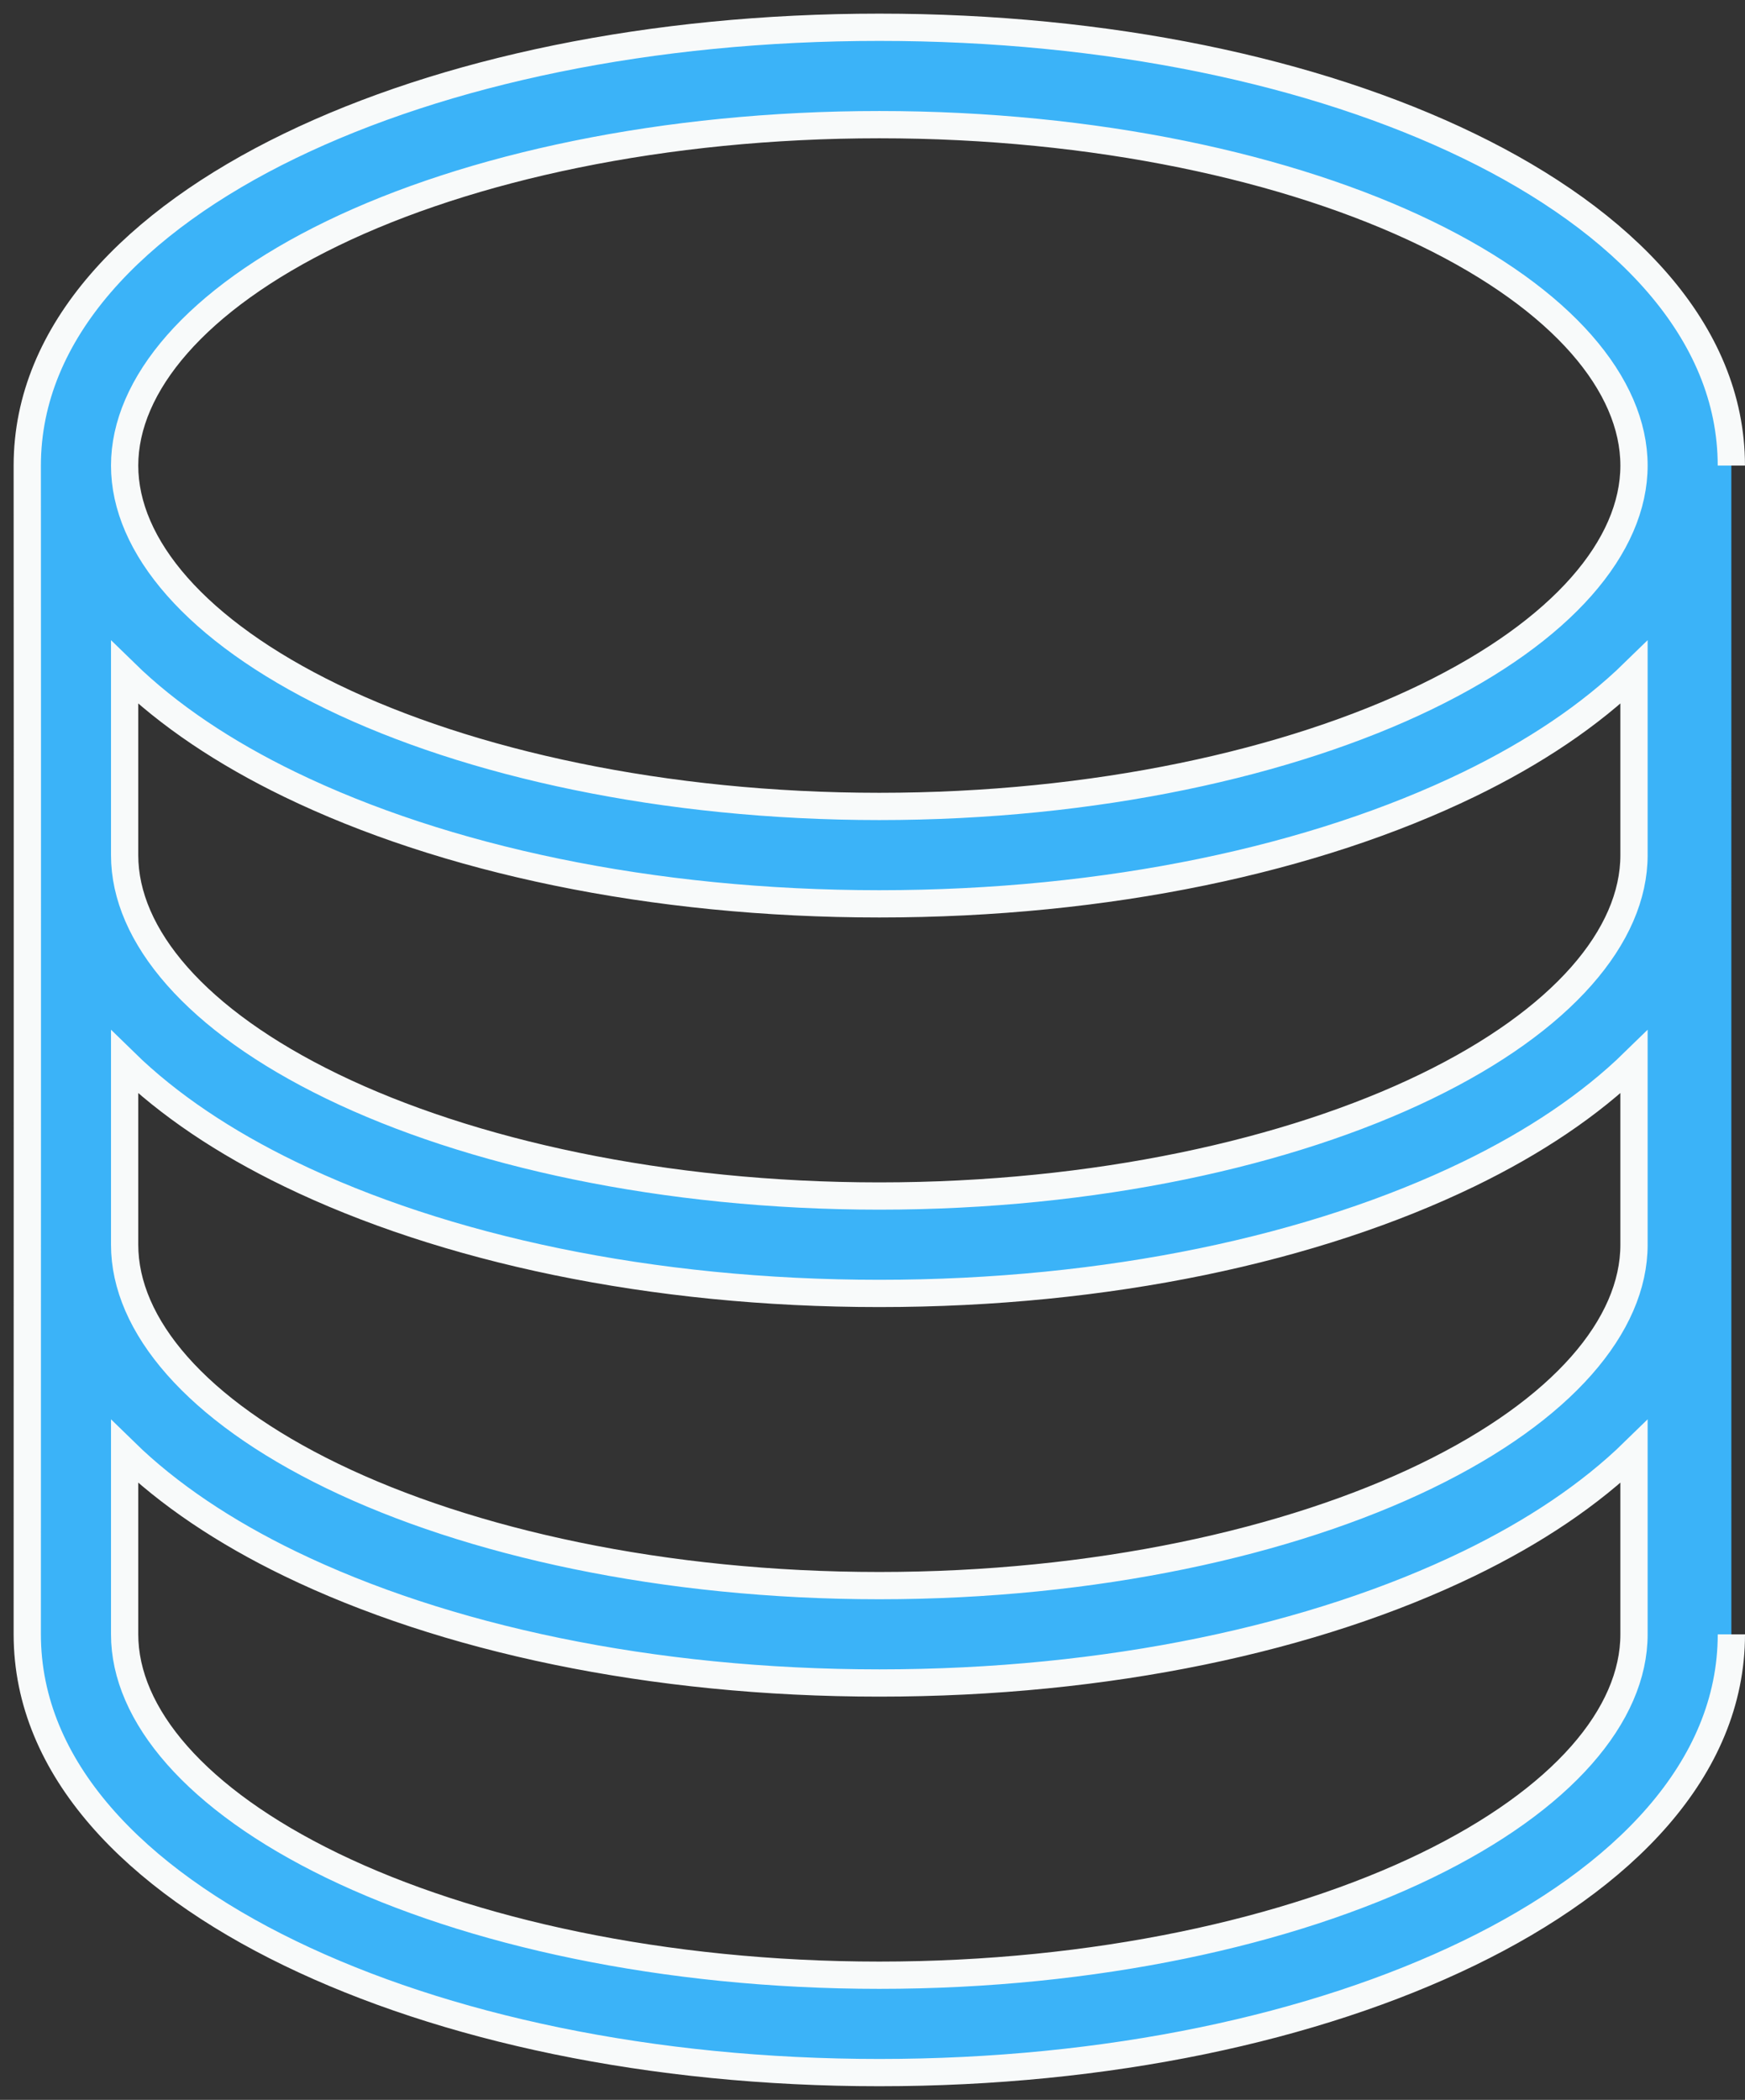
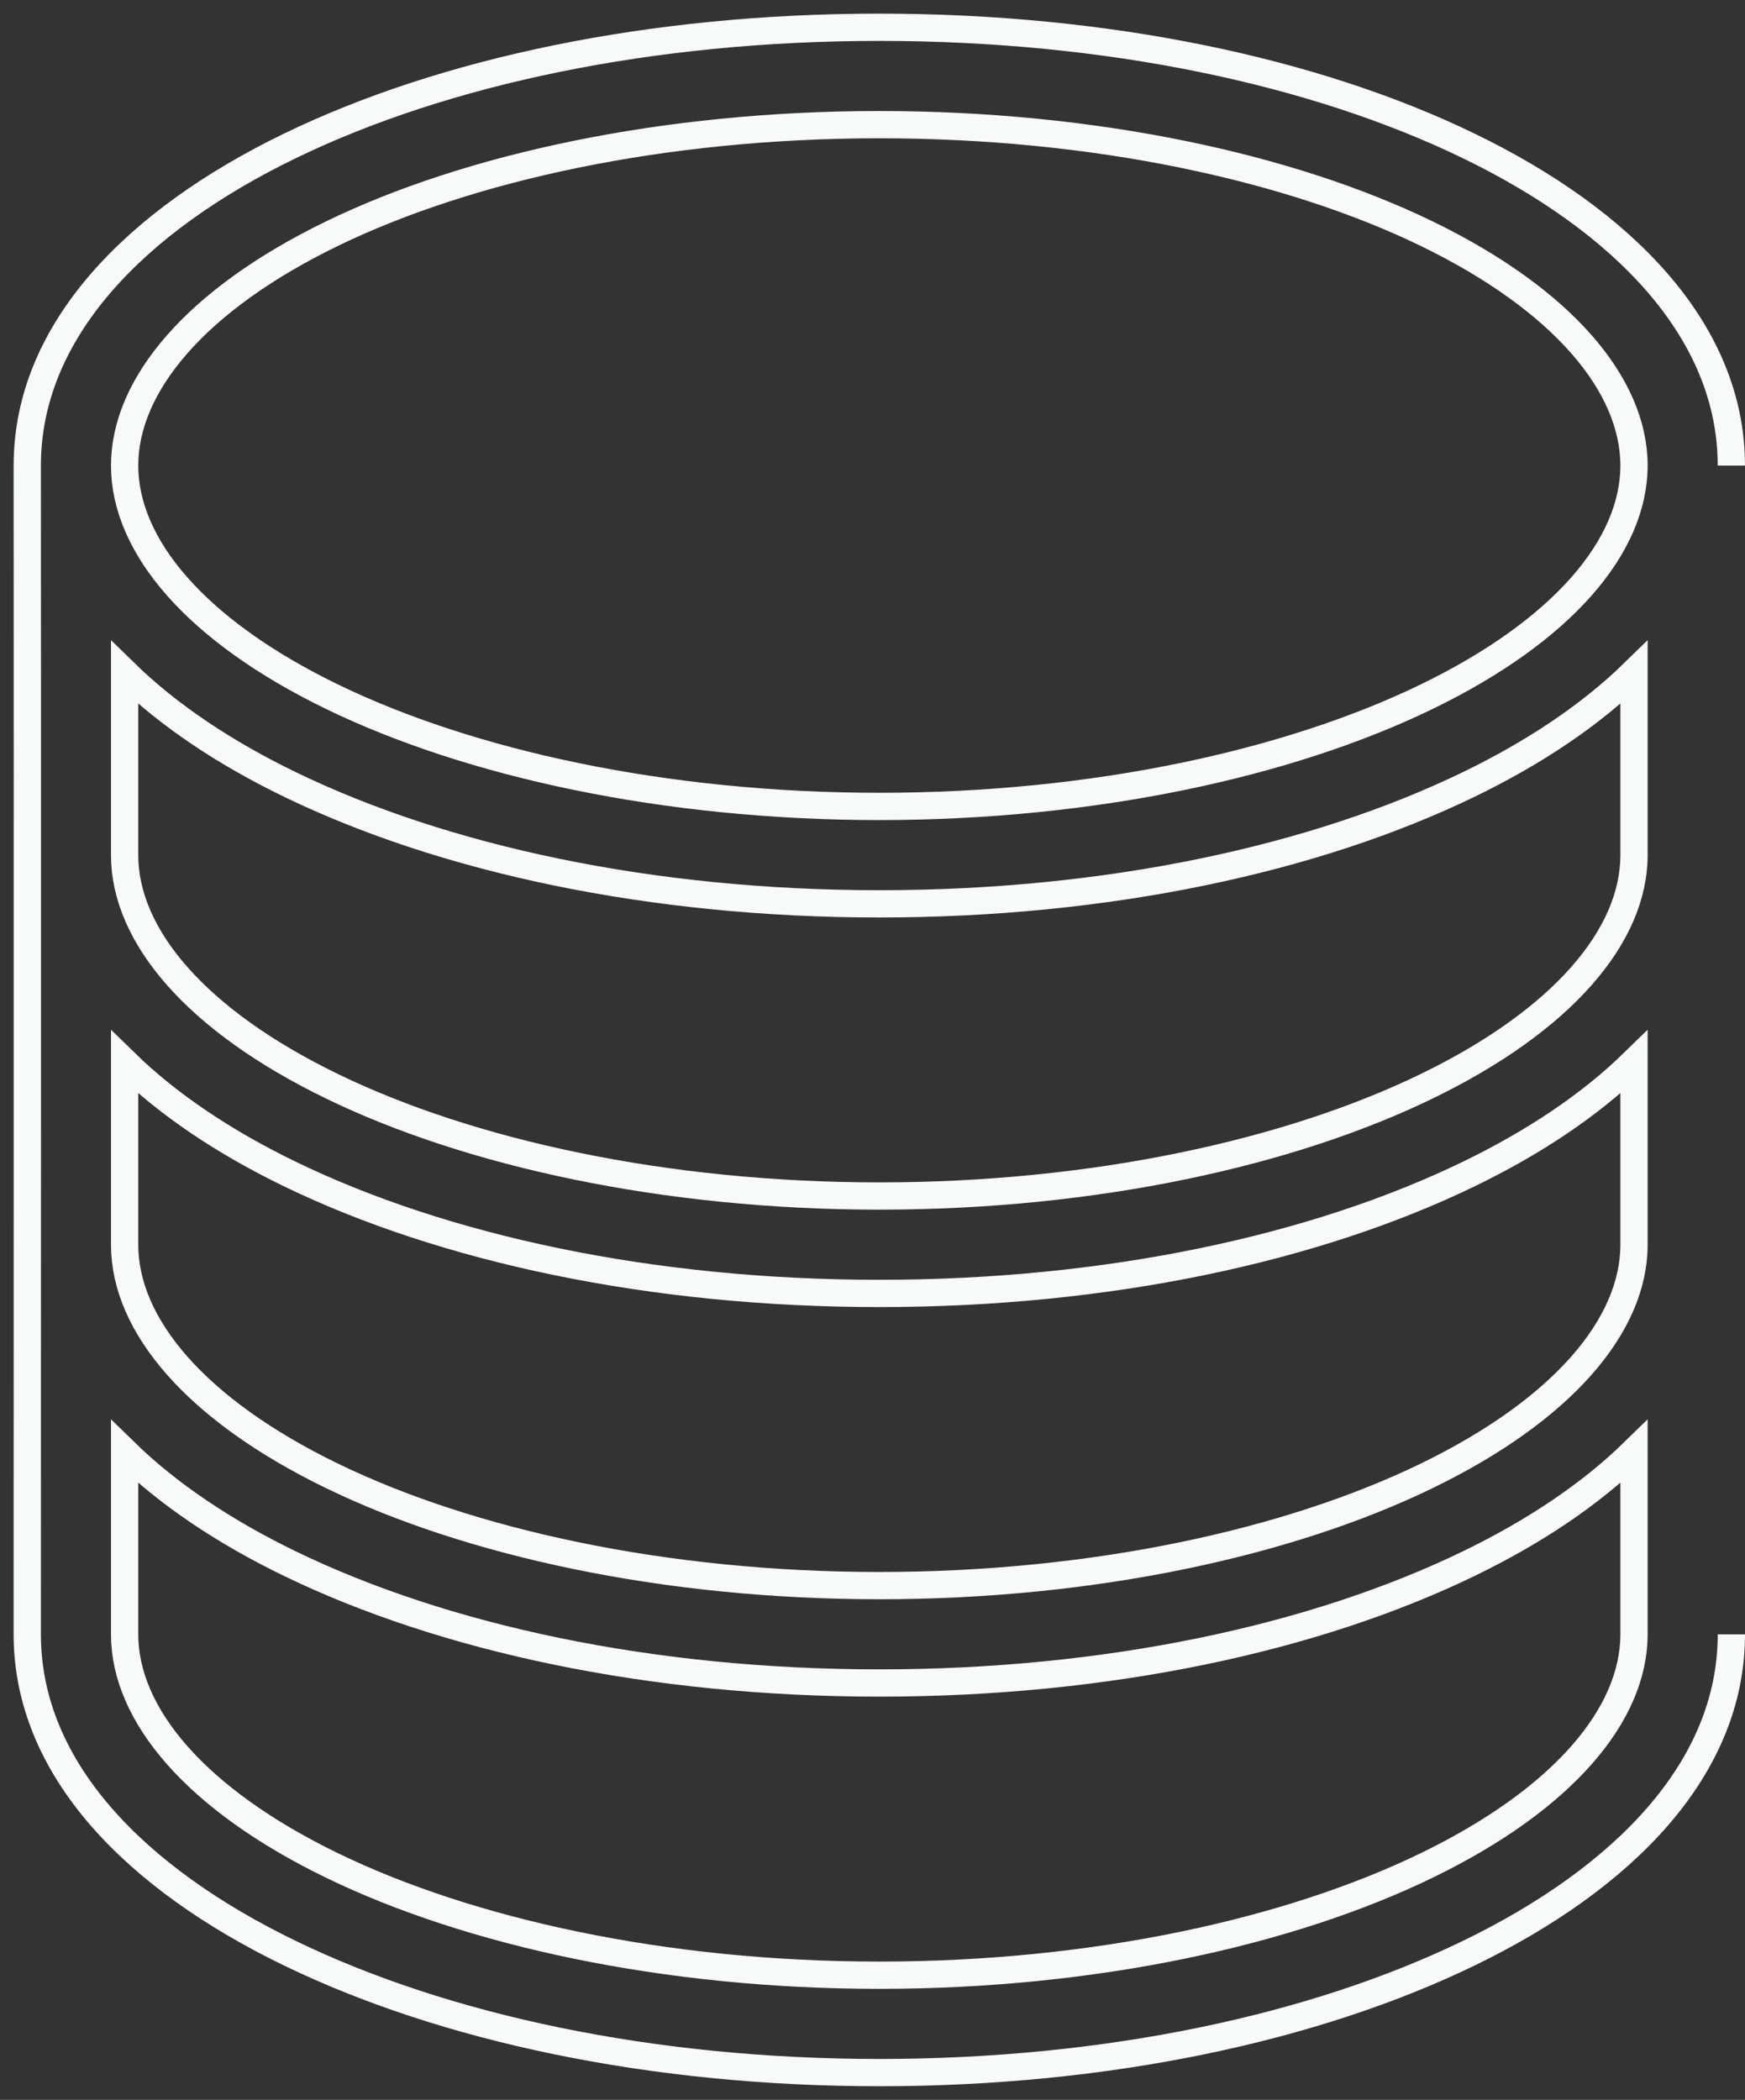
<svg xmlns="http://www.w3.org/2000/svg" width="64" height="77" viewBox="0 0 64 77" fill="none">
  <rect x="0" y="0" width="64" height="77" fill="#333333" stroke="none" />
-   <path d="M63.499 17.071C63.499 12.131 59.526 8.093 53.873 5.353C48.221 2.612 40.62 1 32.25 1C23.88 1 16.279 2.612 10.626 5.353C4.973 8.093 1 12.131 1 17.071C1.009 29.388 1 47.466 1 59.929C1 64.869 4.973 68.879 10.626 71.619C16.279 74.36 23.88 76 32.25 76C40.62 76 48.221 74.36 53.874 71.619C59.527 68.879 63.5 64.869 63.5 59.929M32.25 4.571C40.152 4.571 47.3 6.132 52.311 8.561C57.322 10.991 59.929 14.122 59.929 17.071C59.929 20.021 57.322 23.124 52.311 25.554C47.3 27.983 40.152 29.571 32.25 29.571C24.348 29.571 17.2 27.983 12.189 25.554C7.177 23.124 4.571 20.021 4.571 17.071C4.571 14.122 7.178 10.991 12.189 8.561C17.2 6.132 24.348 4.571 32.25 4.571ZM4.571 24.661C6.184 26.236 8.25 27.61 10.626 28.762C16.279 31.503 23.88 33.143 32.25 33.143C40.62 33.143 48.221 31.503 53.874 28.762C56.25 27.61 58.316 26.236 59.929 24.661C59.929 26.298 59.929 29.72 59.929 31.357C59.929 34.307 57.322 37.41 52.311 39.839C47.3 42.269 40.152 43.857 32.25 43.857C24.348 43.857 17.2 42.269 12.189 39.839C7.177 37.41 4.571 34.307 4.571 31.357C4.571 29.72 4.571 26.298 4.571 24.661ZM4.571 38.946C6.184 40.522 8.25 41.896 10.626 43.048C16.279 45.789 23.88 47.429 32.25 47.429C40.62 47.429 48.221 45.789 53.874 43.048C56.25 41.896 58.316 40.522 59.929 38.946C59.929 40.583 59.929 44.006 59.929 45.643C59.929 48.593 57.322 51.695 52.311 54.125C47.3 56.555 40.152 58.143 32.25 58.143C24.348 58.143 17.2 56.555 12.189 54.125C7.177 51.695 4.571 48.593 4.571 45.643C4.571 44.006 4.571 40.583 4.571 38.946ZM4.571 53.232C6.184 54.807 8.25 56.182 10.626 57.334C16.279 60.075 23.88 61.714 32.25 61.714C40.62 61.714 48.221 60.075 53.874 57.334C56.25 56.182 58.316 54.808 59.929 53.232V59.929C59.929 62.878 57.322 65.981 52.311 68.411C47.3 70.84 40.152 72.429 32.25 72.429C24.348 72.429 17.2 70.84 12.189 68.411C7.178 65.981 4.571 62.878 4.571 59.929V53.232Z" fill="#3BB3F8" />
  <path d="M63.499 17.071C63.499 12.131 59.526 8.093 53.873 5.353C48.221 2.612 40.62 1 32.25 1C23.88 1 16.279 2.612 10.626 5.353C4.973 8.093 1 12.131 1 17.071C1.009 29.388 1 47.466 1 59.929C1 64.869 4.973 68.879 10.626 71.619C16.279 74.36 23.88 76 32.25 76C40.62 76 48.221 74.36 53.874 71.619C59.527 68.879 63.5 64.869 63.5 59.929M32.25 4.571C40.152 4.571 47.3 6.132 52.311 8.561C57.322 10.991 59.929 14.122 59.929 17.071C59.929 20.021 57.322 23.124 52.311 25.554C47.3 27.983 40.152 29.571 32.25 29.571C24.348 29.571 17.2 27.983 12.189 25.554C7.177 23.124 4.571 20.021 4.571 17.071C4.571 14.122 7.178 10.991 12.189 8.561C17.2 6.132 24.348 4.571 32.25 4.571ZM4.571 24.661C6.184 26.236 8.25 27.61 10.626 28.762C16.279 31.503 23.88 33.143 32.25 33.143C40.62 33.143 48.221 31.503 53.874 28.762C56.25 27.61 58.316 26.236 59.929 24.661C59.929 26.298 59.929 29.72 59.929 31.357C59.929 34.307 57.322 37.41 52.311 39.839C47.3 42.269 40.152 43.857 32.25 43.857C24.348 43.857 17.2 42.269 12.189 39.839C7.177 37.41 4.571 34.307 4.571 31.357C4.571 29.72 4.571 26.298 4.571 24.661ZM4.571 38.946C6.184 40.522 8.25 41.896 10.626 43.048C16.279 45.789 23.88 47.429 32.25 47.429C40.62 47.429 48.221 45.789 53.874 43.048C56.25 41.896 58.316 40.522 59.929 38.946C59.929 40.583 59.929 44.006 59.929 45.643C59.929 48.593 57.322 51.695 52.311 54.125C47.3 56.555 40.152 58.143 32.25 58.143C24.348 58.143 17.2 56.555 12.189 54.125C7.177 51.695 4.571 48.593 4.571 45.643C4.571 44.006 4.571 40.583 4.571 38.946ZM4.571 53.232C6.184 54.807 8.25 56.182 10.626 57.334C16.279 60.075 23.88 61.714 32.25 61.714C40.62 61.714 48.221 60.075 53.874 57.334C56.25 56.182 58.316 54.808 59.929 53.232V59.929C59.929 62.878 57.322 65.981 52.311 68.411C47.3 70.84 40.152 72.429 32.25 72.429C24.348 72.429 17.2 70.84 12.189 68.411C7.178 65.981 4.571 62.878 4.571 59.929V53.232Z" stroke="#F8FAFA" />
</svg>